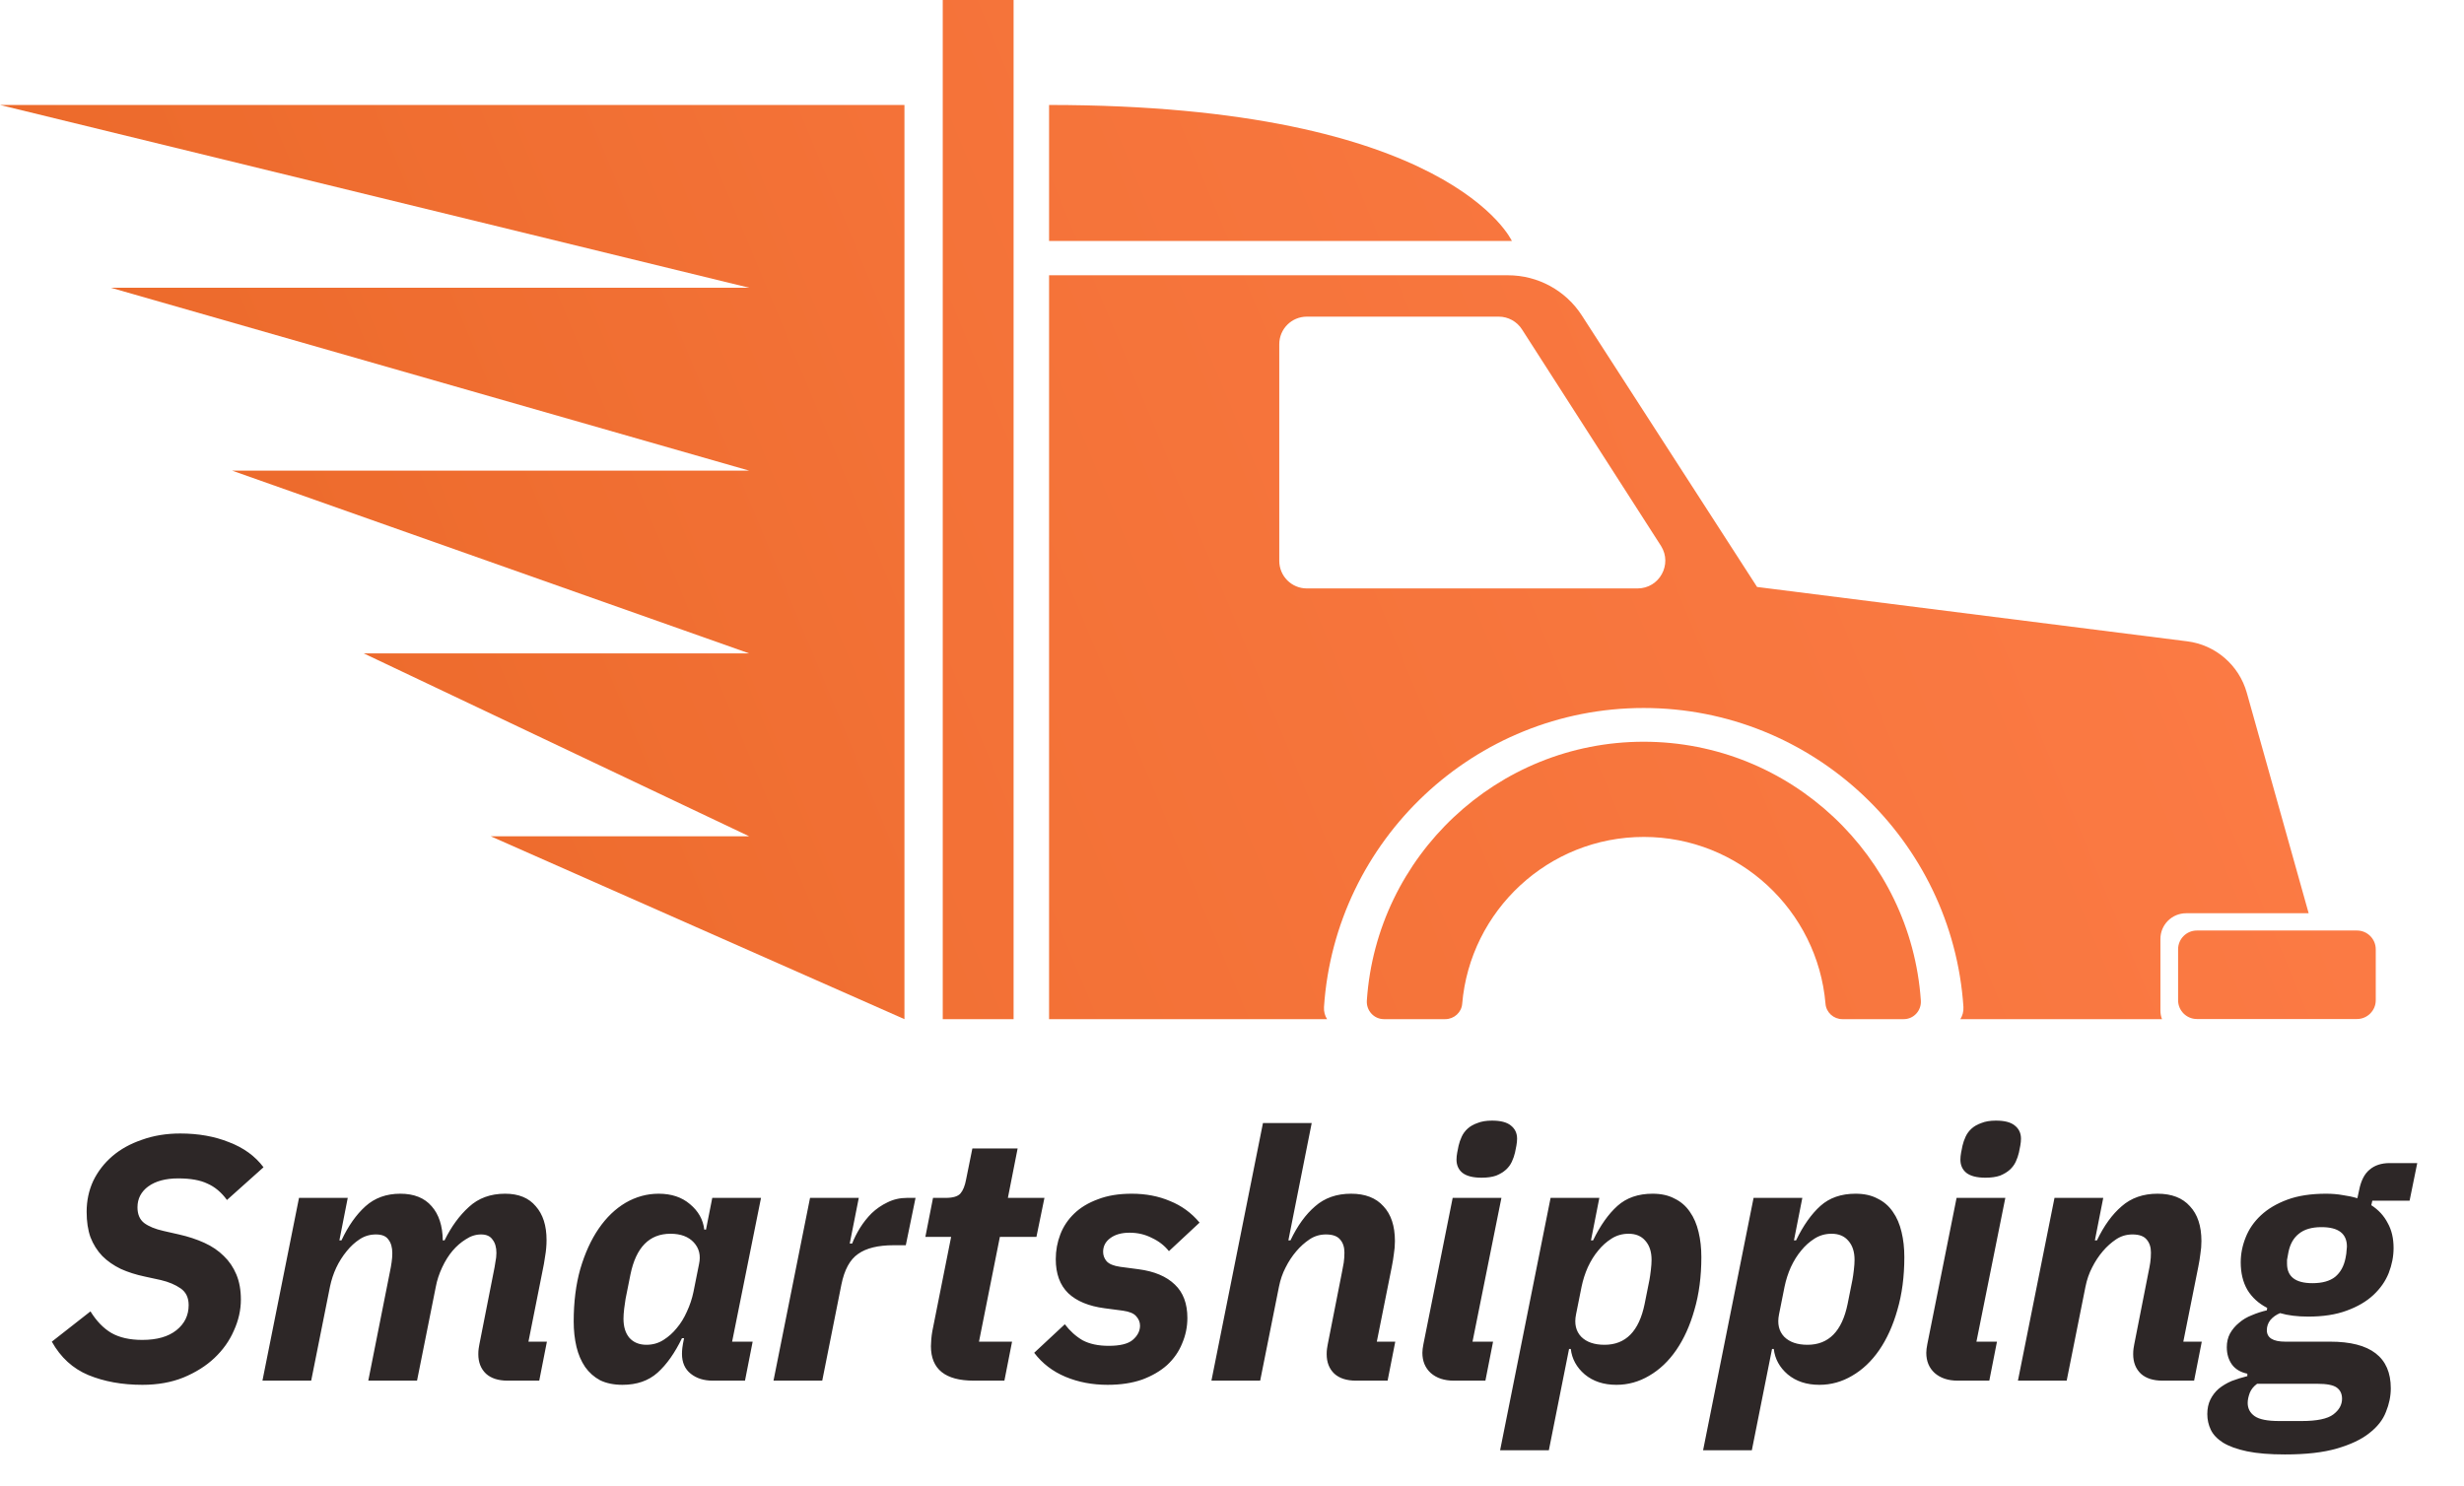
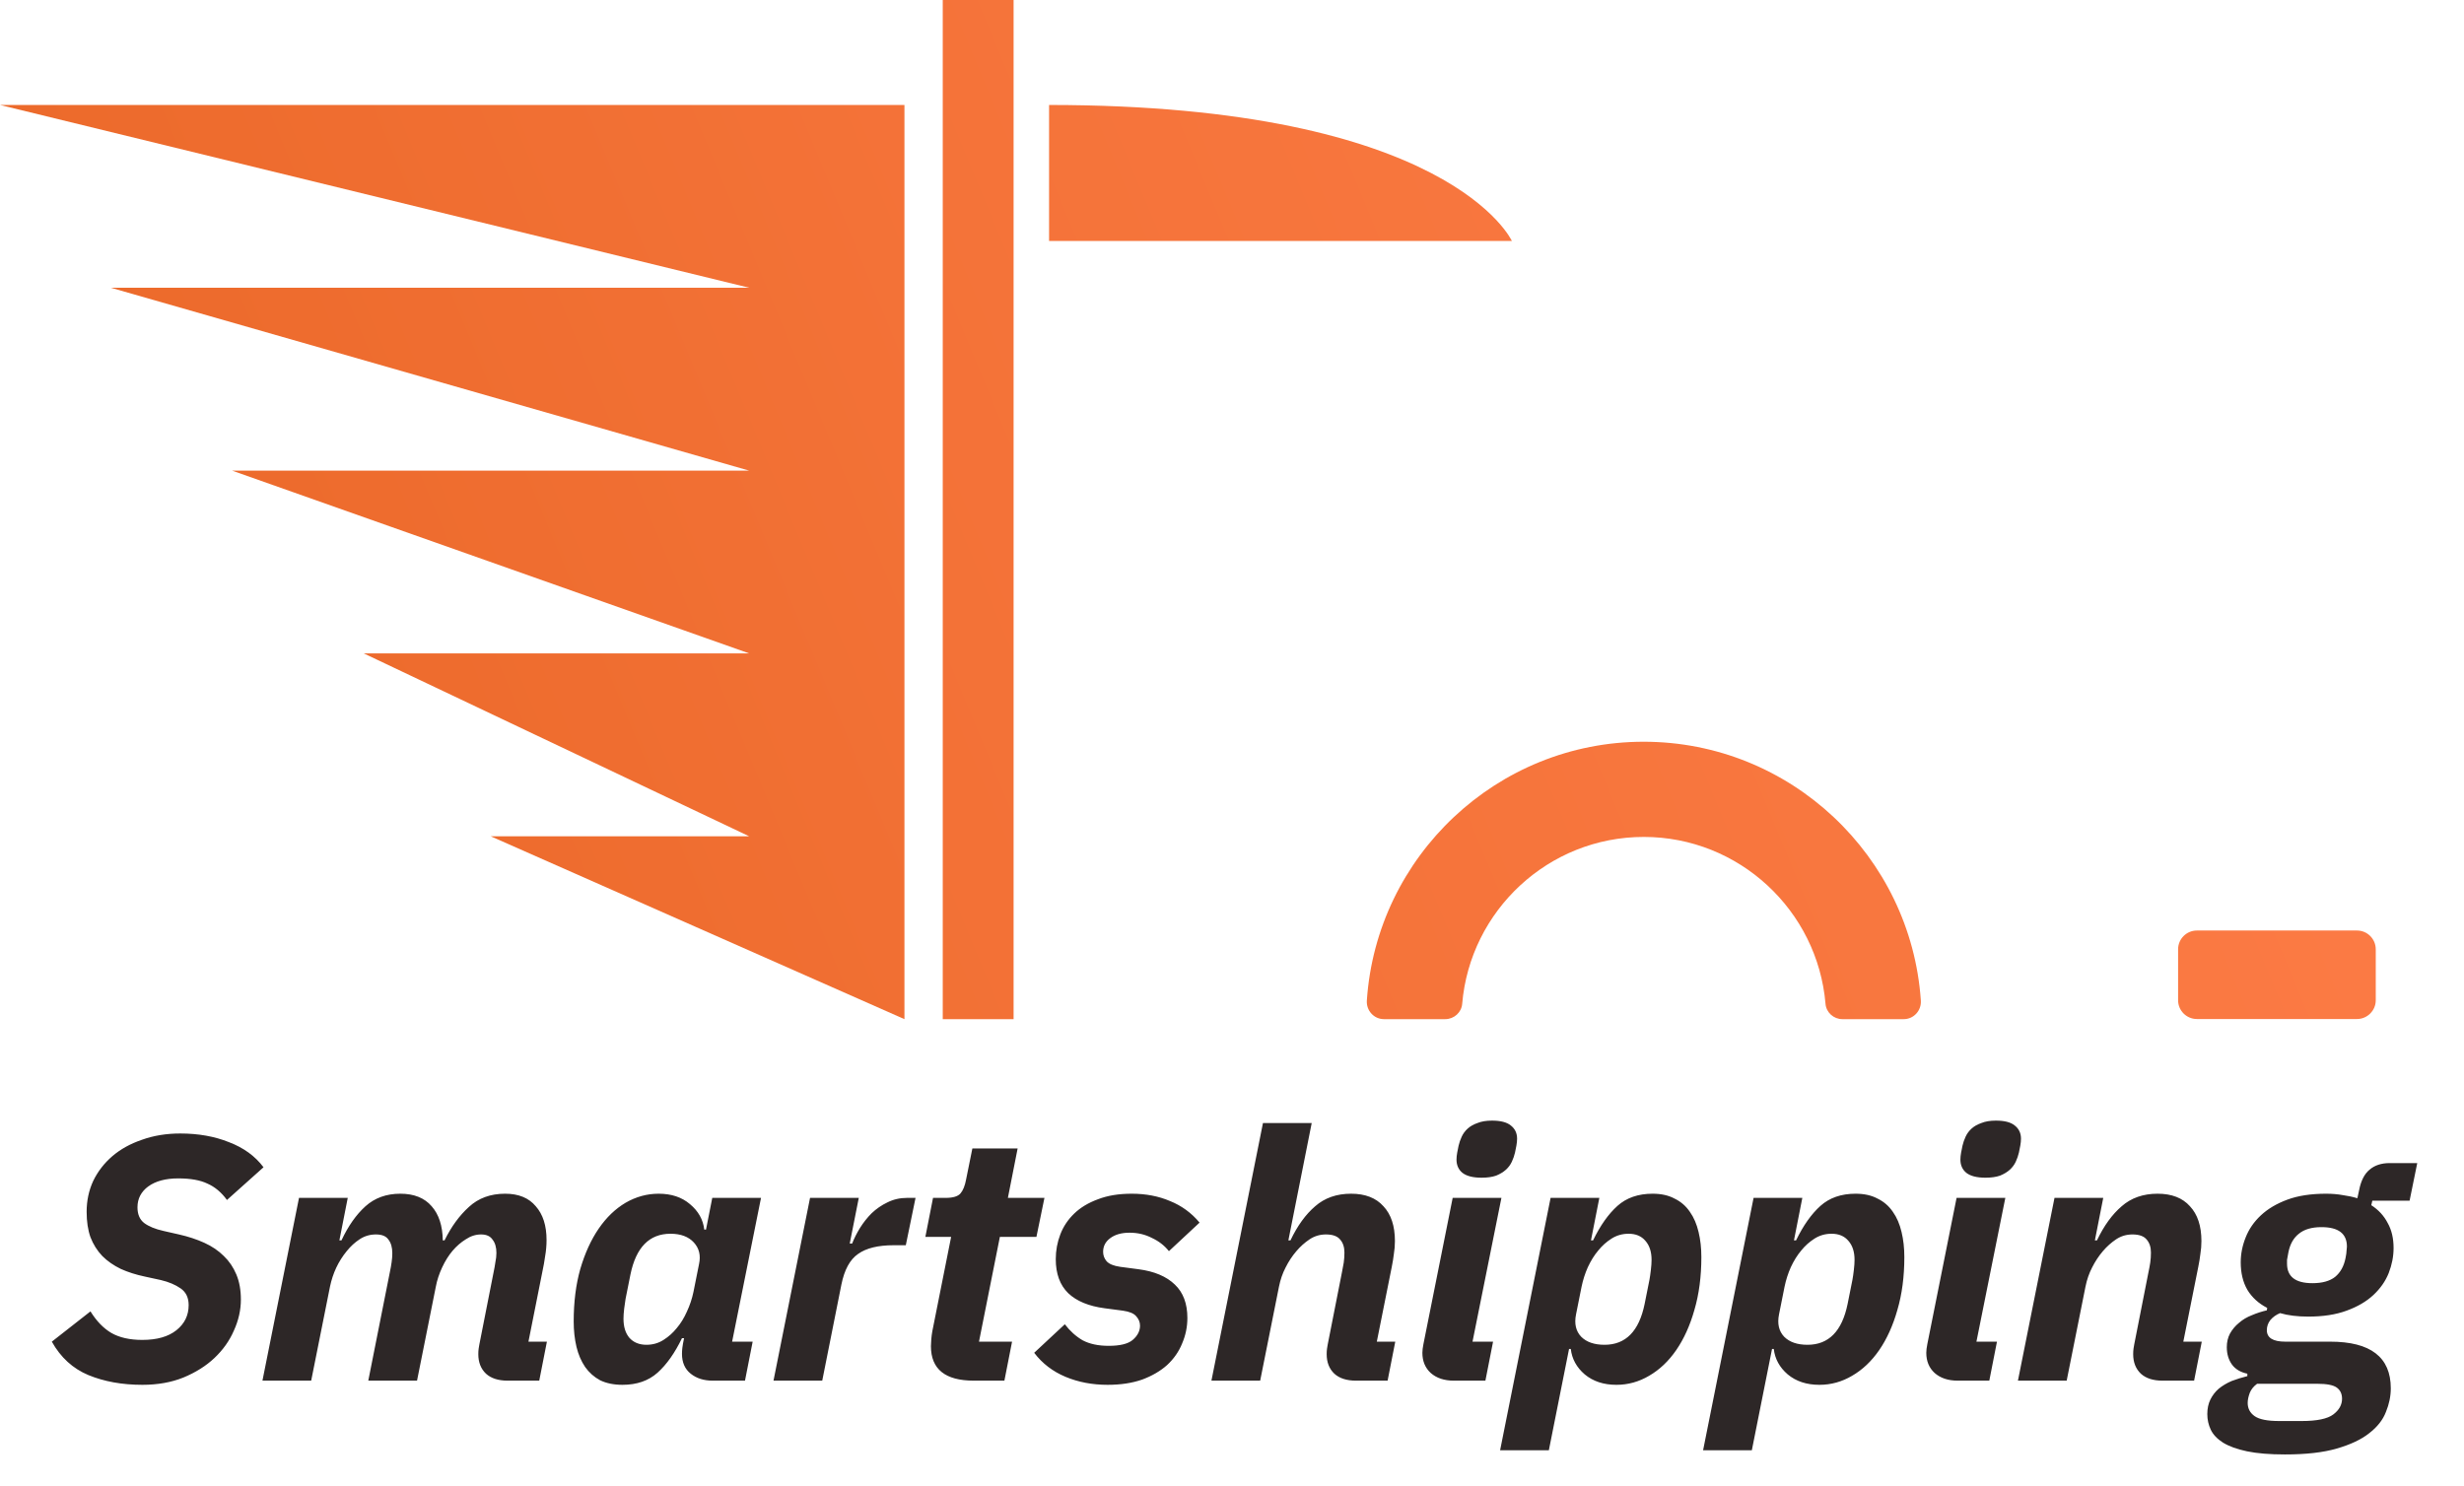
<svg xmlns="http://www.w3.org/2000/svg" width="184" height="111" viewBox="0 0 184 111" fill="none">
  <g clip-path="url(#clip0_1595_560)">
-     <path d="M163.25 68.21H172.4L167.78 51.74C167.2 49.68 165.44 48.16 163.33 47.9L131.21 43.84L118.13 23.57C116.92 21.69 114.84 20.56 112.61 20.56H78.34V76.12H99.1C98.93 75.86 98.85 75.54 98.87 75.21C99.7 62.76 110.09 52.88 122.74 52.88C135.39 52.88 145.79 62.76 146.62 75.21C146.64 75.55 146.55 75.86 146.39 76.12H161.45C161.37 75.93 161.33 75.7 161.33 75.48V70.15C161.32 69.07 162.19 68.21 163.25 68.21ZM122.28 43.95H97.59C96.45 43.95 95.53 43.03 95.53 41.89V25.71C95.53 24.57 96.45 23.65 97.59 23.65H111.92C112.62 23.65 113.28 24.01 113.66 24.61L124.04 40.78C124.9 42.15 123.92 43.95 122.28 43.95Z" fill="url(#paint0_linear_1595_560)" />
    <path d="M176.01 69.5H172.76H164.05C163.28 69.5 162.65 70.13 162.65 70.9V74.71C162.65 75.48 163.28 76.11 164.05 76.11H174.62H176.01C176.78 76.11 177.41 75.48 177.41 74.71V70.9C177.41 70.13 176.78 69.5 176.01 69.5Z" fill="url(#paint1_linear_1595_560)" />
    <path d="M78.34 7.84V18H112.9C112.9 18 108.32 7.84 78.34 7.84Z" fill="url(#paint2_linear_1595_560)" />
    <path d="M75.69 0H70.4V76.12H75.69V0Z" fill="url(#paint3_linear_1595_560)" />
    <path d="M122.74 55.4C111.79 55.4 102.79 63.96 102.07 74.73C102.02 75.48 102.6 76.12 103.35 76.12H105.58H106.87H107.92C108.58 76.12 109.14 75.62 109.19 74.97C109.78 68.01 115.63 62.51 122.75 62.51C129.87 62.51 135.73 68.01 136.32 74.97C136.37 75.62 136.93 76.12 137.58 76.12H138.64H139.92H142.16C142.91 76.12 143.49 75.48 143.44 74.73C142.7 63.95 133.7 55.4 122.74 55.4Z" fill="url(#paint4_linear_1595_560)" />
    <path d="M0 7.84L55.94 21.49H8.27L55.94 35.15H17.33L55.94 48.8H27.16L55.94 62.46H36.64L67.54 76.12V7.84H0Z" fill="url(#paint5_linear_1595_560)" />
  </g>
  <path d="M10.63 103.432C9.122 103.432 7.779 103.189 6.6 102.704C5.439 102.219 4.529 101.387 3.87 100.208L6.756 97.946C7.207 98.674 7.727 99.211 8.316 99.558C8.923 99.905 9.694 100.078 10.63 100.078C11.722 100.078 12.571 99.835 13.178 99.35C13.785 98.865 14.088 98.241 14.088 97.478C14.088 96.923 13.889 96.507 13.49 96.23C13.091 95.953 12.597 95.745 12.008 95.606L10.812 95.346C10.153 95.207 9.555 95.017 9.018 94.774C8.481 94.514 8.021 94.193 7.64 93.812C7.259 93.413 6.964 92.945 6.756 92.408C6.565 91.871 6.47 91.238 6.47 90.51C6.47 89.678 6.635 88.907 6.964 88.196C7.311 87.485 7.787 86.87 8.394 86.35C9.001 85.83 9.737 85.423 10.604 85.128C11.471 84.816 12.424 84.66 13.464 84.66C14.816 84.66 16.029 84.877 17.104 85.31C18.196 85.726 19.054 86.35 19.678 87.182L16.948 89.626C16.532 89.054 16.047 88.647 15.492 88.404C14.955 88.144 14.227 88.014 13.308 88.014C12.372 88.014 11.627 88.213 11.072 88.612C10.535 89.011 10.266 89.531 10.266 90.172C10.266 90.692 10.431 91.082 10.76 91.342C11.107 91.602 11.592 91.801 12.216 91.94L13.36 92.2C14.053 92.356 14.686 92.564 15.258 92.824C15.83 93.084 16.315 93.413 16.714 93.812C17.113 94.193 17.425 94.653 17.65 95.19C17.875 95.727 17.988 96.351 17.988 97.062C17.988 97.842 17.815 98.613 17.468 99.376C17.139 100.139 16.653 100.823 16.012 101.43C15.388 102.019 14.617 102.505 13.698 102.886C12.797 103.25 11.774 103.432 10.63 103.432ZM19.598 103.12L22.328 89.47H25.968L25.344 92.642H25.5C26.003 91.567 26.601 90.718 27.294 90.094C27.988 89.47 28.854 89.158 29.894 89.158C30.917 89.158 31.697 89.47 32.234 90.094C32.772 90.701 33.049 91.55 33.066 92.642H33.196C33.699 91.619 34.306 90.787 35.016 90.146C35.727 89.487 36.628 89.158 37.72 89.158C38.726 89.158 39.488 89.47 40.008 90.094C40.546 90.701 40.814 91.541 40.814 92.616C40.814 93.015 40.78 93.413 40.71 93.812C40.658 94.193 40.589 94.583 40.502 94.982L39.462 100.208H40.84L40.268 103.12H37.902C37.209 103.12 36.672 102.947 36.29 102.6C35.909 102.236 35.718 101.751 35.718 101.144C35.718 100.988 35.727 100.849 35.744 100.728C35.762 100.589 35.779 100.485 35.796 100.416L36.862 95.008C36.914 94.765 36.958 94.523 36.992 94.28C37.044 94.037 37.07 93.803 37.07 93.578C37.07 93.162 36.975 92.833 36.784 92.59C36.611 92.33 36.325 92.2 35.926 92.2C35.528 92.2 35.146 92.321 34.782 92.564C34.418 92.789 34.089 93.075 33.794 93.422C33.5 93.769 33.24 94.185 33.014 94.67C32.789 95.155 32.633 95.632 32.546 96.1L31.142 103.12H27.502L29.114 95.008C29.166 94.765 29.21 94.523 29.244 94.28C29.279 94.037 29.296 93.812 29.296 93.604C29.296 93.171 29.201 92.833 29.01 92.59C28.837 92.33 28.525 92.2 28.074 92.2C27.624 92.2 27.216 92.321 26.852 92.564C26.506 92.789 26.185 93.084 25.89 93.448C25.266 94.211 24.85 95.095 24.642 96.1L23.238 103.12H19.598ZM53.215 103.12C52.556 103.12 52.011 102.947 51.577 102.6C51.144 102.253 50.927 101.759 50.927 101.118C50.927 100.979 50.936 100.832 50.953 100.676C50.971 100.52 50.988 100.407 51.005 100.338L51.083 99.948H50.927C50.39 101.057 49.783 101.915 49.107 102.522C48.431 103.129 47.556 103.432 46.481 103.432C45.84 103.432 45.285 103.319 44.817 103.094C44.367 102.851 43.994 102.522 43.699 102.106C43.404 101.673 43.188 101.17 43.049 100.598C42.91 100.009 42.841 99.376 42.841 98.7C42.841 97.244 43.006 95.935 43.335 94.774C43.682 93.595 44.141 92.59 44.713 91.758C45.285 90.926 45.953 90.285 46.715 89.834C47.495 89.383 48.319 89.158 49.185 89.158C50.139 89.158 50.919 89.418 51.525 89.938C52.149 90.458 52.505 91.091 52.591 91.836H52.721L53.189 89.47H56.829L54.671 100.208H56.205L55.633 103.12H53.215ZM48.275 100.442C48.743 100.442 49.168 100.321 49.549 100.078C49.931 99.835 50.26 99.541 50.537 99.194C50.832 98.847 51.083 98.44 51.291 97.972C51.517 97.487 51.681 96.993 51.785 96.49L52.201 94.41C52.34 93.769 52.21 93.231 51.811 92.798C51.413 92.365 50.832 92.148 50.069 92.148C48.492 92.148 47.495 93.162 47.079 95.19L46.715 97.01C46.681 97.201 46.646 97.443 46.611 97.738C46.577 98.033 46.559 98.284 46.559 98.492C46.559 99.099 46.706 99.575 47.001 99.922C47.313 100.269 47.738 100.442 48.275 100.442ZM57.761 103.12L60.49 89.47H64.13L63.455 92.876H63.636C63.775 92.512 63.966 92.131 64.209 91.732C64.469 91.316 64.763 90.943 65.093 90.614C65.439 90.285 65.829 90.016 66.263 89.808C66.713 89.583 67.198 89.47 67.719 89.47H68.368L67.641 93.006H66.731C65.569 93.006 64.685 93.223 64.079 93.656C63.472 94.072 63.056 94.835 62.831 95.944L61.401 103.12H57.761ZM72.716 103.12C70.584 103.12 69.518 102.262 69.518 100.546C69.518 100.407 69.527 100.234 69.544 100.026C69.562 99.818 69.588 99.619 69.622 99.428L71.026 92.382H69.102L69.674 89.47H70.61C71.165 89.47 71.538 89.357 71.728 89.132C71.919 88.907 72.058 88.56 72.144 88.092L72.612 85.778H75.992L75.264 89.47H77.994L77.396 92.382H74.666L73.106 100.208H75.576L75.004 103.12H72.716ZM82.714 103.432C81.57 103.432 80.521 103.233 79.568 102.834C78.614 102.435 77.834 101.837 77.228 101.04L79.516 98.908C79.897 99.411 80.339 99.809 80.842 100.104C81.362 100.381 82.012 100.52 82.792 100.52C83.641 100.52 84.239 100.373 84.586 100.078C84.95 99.766 85.132 99.411 85.132 99.012C85.132 98.752 85.036 98.518 84.846 98.31C84.672 98.102 84.343 97.963 83.858 97.894L82.48 97.712C81.301 97.556 80.4 97.183 79.776 96.594C79.152 95.987 78.84 95.138 78.84 94.046C78.84 93.405 78.952 92.789 79.178 92.2C79.403 91.611 79.75 91.091 80.218 90.64C80.686 90.189 81.275 89.834 81.986 89.574C82.696 89.297 83.537 89.158 84.508 89.158C85.565 89.158 86.518 89.34 87.368 89.704C88.234 90.051 88.971 90.588 89.578 91.316L87.29 93.448C86.96 93.032 86.536 92.703 86.016 92.46C85.513 92.2 84.958 92.07 84.352 92.07C83.745 92.07 83.26 92.209 82.896 92.486C82.549 92.746 82.376 93.084 82.376 93.5C82.376 93.76 82.462 93.994 82.636 94.202C82.826 94.41 83.164 94.549 83.65 94.618L85.028 94.8C86.206 94.956 87.108 95.337 87.732 95.944C88.356 96.533 88.668 97.365 88.668 98.44C88.668 99.099 88.538 99.731 88.278 100.338C88.035 100.945 87.662 101.482 87.16 101.95C86.657 102.401 86.033 102.765 85.288 103.042C84.542 103.302 83.684 103.432 82.714 103.432ZM94.312 83.88H97.952L96.21 92.642H96.366C96.886 91.55 97.501 90.701 98.212 90.094C98.922 89.47 99.815 89.158 100.89 89.158C101.947 89.158 102.753 89.47 103.308 90.094C103.88 90.701 104.166 91.567 104.166 92.694C104.166 93.023 104.14 93.344 104.088 93.656C104.053 93.951 104.001 94.271 103.932 94.618L102.814 100.208H104.192L103.62 103.12H101.254C100.56 103.12 100.023 102.947 99.642 102.6C99.26 102.236 99.07 101.751 99.07 101.144C99.07 100.988 99.078 100.849 99.096 100.728C99.113 100.589 99.13 100.485 99.148 100.416L100.214 95.008C100.266 94.765 100.309 94.531 100.344 94.306C100.378 94.063 100.396 93.812 100.396 93.552C100.396 93.153 100.292 92.833 100.084 92.59C99.876 92.33 99.52 92.2 99.018 92.2C98.567 92.2 98.16 92.321 97.796 92.564C97.432 92.807 97.102 93.101 96.808 93.448C96.496 93.812 96.227 94.219 96.002 94.67C95.776 95.103 95.612 95.58 95.508 96.1L94.104 103.12H90.464L94.312 83.88ZM110.637 87.962C109.995 87.962 109.519 87.841 109.207 87.598C108.912 87.355 108.765 87.026 108.765 86.61C108.765 86.454 108.782 86.281 108.817 86.09C108.851 85.899 108.886 85.726 108.921 85.57C108.973 85.345 109.051 85.119 109.155 84.894C109.259 84.669 109.406 84.469 109.597 84.296C109.787 84.123 110.03 83.984 110.325 83.88C110.619 83.759 110.983 83.698 111.417 83.698C112.058 83.698 112.526 83.819 112.821 84.062C113.133 84.305 113.289 84.634 113.289 85.05C113.289 85.206 113.271 85.379 113.237 85.57C113.202 85.761 113.167 85.934 113.133 86.09C113.081 86.315 113.003 86.541 112.899 86.766C112.795 86.991 112.647 87.191 112.457 87.364C112.266 87.537 112.023 87.685 111.729 87.806C111.434 87.91 111.07 87.962 110.637 87.962ZM108.557 103.12C107.846 103.12 107.274 102.929 106.841 102.548C106.425 102.167 106.217 101.664 106.217 101.04C106.217 100.867 106.243 100.65 106.295 100.39L108.479 89.47H112.119L109.961 100.208H111.495L110.923 103.12H108.557ZM115.791 89.47H119.431L118.807 92.642H118.963C119.501 91.533 120.107 90.675 120.783 90.068C121.459 89.461 122.335 89.158 123.409 89.158C124.051 89.158 124.597 89.279 125.047 89.522C125.515 89.747 125.897 90.077 126.191 90.51C126.486 90.926 126.703 91.429 126.841 92.018C126.98 92.59 127.049 93.214 127.049 93.89C127.049 95.346 126.876 96.663 126.529 97.842C126.2 99.003 125.749 100 125.177 100.832C124.605 101.664 123.929 102.305 123.149 102.756C122.387 103.207 121.572 103.432 120.705 103.432C119.752 103.432 118.963 103.172 118.339 102.652C117.733 102.132 117.386 101.499 117.299 100.754H117.169L115.661 108.32H112.021L115.791 89.47ZM119.821 100.442C121.399 100.442 122.395 99.428 122.811 97.4L123.175 95.58C123.21 95.389 123.245 95.147 123.279 94.852C123.314 94.557 123.331 94.306 123.331 94.098C123.331 93.491 123.175 93.015 122.863 92.668C122.569 92.321 122.153 92.148 121.615 92.148C121.147 92.148 120.723 92.269 120.341 92.512C119.96 92.755 119.631 93.049 119.353 93.396C119.059 93.743 118.799 94.159 118.573 94.644C118.365 95.112 118.209 95.597 118.105 96.1L117.689 98.18C117.551 98.873 117.681 99.428 118.079 99.844C118.478 100.243 119.059 100.442 119.821 100.442ZM130.949 89.47H134.589L133.965 92.642H134.121C134.659 91.533 135.265 90.675 135.941 90.068C136.617 89.461 137.493 89.158 138.567 89.158C139.209 89.158 139.755 89.279 140.205 89.522C140.673 89.747 141.055 90.077 141.349 90.51C141.644 90.926 141.861 91.429 141.999 92.018C142.138 92.59 142.207 93.214 142.207 93.89C142.207 95.346 142.034 96.663 141.687 97.842C141.358 99.003 140.907 100 140.335 100.832C139.763 101.664 139.087 102.305 138.307 102.756C137.545 103.207 136.73 103.432 135.863 103.432C134.91 103.432 134.121 103.172 133.497 102.652C132.891 102.132 132.544 101.499 132.457 100.754H132.327L130.819 108.32H127.179L130.949 89.47ZM134.979 100.442C136.557 100.442 137.553 99.428 137.969 97.4L138.333 95.58C138.368 95.389 138.403 95.147 138.437 94.852C138.472 94.557 138.489 94.306 138.489 94.098C138.489 93.491 138.333 93.015 138.021 92.668C137.727 92.321 137.311 92.148 136.773 92.148C136.305 92.148 135.881 92.269 135.499 92.512C135.118 92.755 134.789 93.049 134.511 93.396C134.217 93.743 133.957 94.159 133.731 94.644C133.523 95.112 133.367 95.597 133.263 96.1L132.847 98.18C132.709 98.873 132.839 99.428 133.237 99.844C133.636 100.243 134.217 100.442 134.979 100.442ZM148.266 87.962C147.624 87.962 147.148 87.841 146.836 87.598C146.541 87.355 146.394 87.026 146.394 86.61C146.394 86.454 146.411 86.281 146.446 86.09C146.48 85.899 146.515 85.726 146.55 85.57C146.602 85.345 146.68 85.119 146.784 84.894C146.888 84.669 147.035 84.469 147.226 84.296C147.416 84.123 147.659 83.984 147.954 83.88C148.248 83.759 148.612 83.698 149.046 83.698C149.687 83.698 150.155 83.819 150.45 84.062C150.762 84.305 150.918 84.634 150.918 85.05C150.918 85.206 150.9 85.379 150.866 85.57C150.831 85.761 150.796 85.934 150.762 86.09C150.71 86.315 150.632 86.541 150.528 86.766C150.424 86.991 150.276 87.191 150.086 87.364C149.895 87.537 149.652 87.685 149.358 87.806C149.063 87.91 148.699 87.962 148.266 87.962ZM146.186 103.12C145.475 103.12 144.903 102.929 144.47 102.548C144.054 102.167 143.846 101.664 143.846 101.04C143.846 100.867 143.872 100.65 143.924 100.39L146.108 89.47H149.748L147.59 100.208H149.124L148.552 103.12H146.186ZM150.69 103.12L153.42 89.47H157.06L156.436 92.642H156.592C157.112 91.55 157.728 90.701 158.438 90.094C159.149 89.47 160.042 89.158 161.116 89.158C162.174 89.158 162.98 89.47 163.534 90.094C164.106 90.701 164.392 91.567 164.392 92.694C164.392 93.023 164.366 93.344 164.314 93.656C164.28 93.951 164.228 94.271 164.158 94.618L163.04 100.208H164.418L163.846 103.12H161.48C160.787 103.12 160.25 102.947 159.868 102.6C159.487 102.236 159.296 101.751 159.296 101.144C159.296 100.988 159.305 100.849 159.322 100.728C159.34 100.589 159.357 100.485 159.374 100.416L160.44 95.008C160.492 94.765 160.536 94.531 160.57 94.306C160.605 94.063 160.622 93.812 160.622 93.552C160.622 93.153 160.518 92.833 160.31 92.59C160.102 92.33 159.747 92.2 159.244 92.2C158.794 92.2 158.386 92.321 158.022 92.564C157.658 92.807 157.329 93.101 157.034 93.448C156.722 93.812 156.454 94.219 156.228 94.67C156.003 95.103 155.838 95.58 155.734 96.1L154.33 103.12H150.69ZM178.533 103.692C178.533 104.281 178.412 104.871 178.169 105.46C177.944 106.049 177.528 106.578 176.921 107.046C176.332 107.514 175.526 107.895 174.503 108.19C173.498 108.485 172.207 108.632 170.629 108.632C169.485 108.632 168.541 108.554 167.795 108.398C167.05 108.242 166.452 108.025 166.001 107.748C165.568 107.471 165.265 107.15 165.091 106.786C164.918 106.422 164.831 106.032 164.831 105.616C164.831 105.2 164.909 104.836 165.065 104.524C165.221 104.212 165.429 103.943 165.689 103.718C165.967 103.493 166.287 103.302 166.651 103.146C167.015 103.007 167.405 102.886 167.821 102.782V102.6C167.319 102.496 166.937 102.271 166.677 101.924C166.417 101.56 166.287 101.127 166.287 100.624C166.287 100.243 166.365 99.905 166.521 99.61C166.695 99.298 166.92 99.029 167.197 98.804C167.475 98.561 167.795 98.371 168.159 98.232C168.523 98.076 168.896 97.955 169.277 97.868L169.303 97.686C168.662 97.357 168.168 96.906 167.821 96.334C167.492 95.762 167.327 95.077 167.327 94.28C167.327 93.656 167.449 93.041 167.691 92.434C167.934 91.81 168.315 91.255 168.835 90.77C169.355 90.285 170.014 89.895 170.811 89.6C171.609 89.305 172.571 89.158 173.697 89.158C174.148 89.158 174.564 89.193 174.945 89.262C175.327 89.314 175.691 89.392 176.037 89.496L176.167 88.898C176.306 88.187 176.566 87.676 176.947 87.364C177.329 87.035 177.831 86.87 178.455 86.87H180.509L179.937 89.678H177.155L177.077 90.016C177.615 90.363 178.022 90.805 178.299 91.342C178.594 91.862 178.741 92.486 178.741 93.214C178.741 93.838 178.62 94.462 178.377 95.086C178.135 95.693 177.753 96.239 177.233 96.724C176.713 97.209 176.046 97.599 175.231 97.894C174.434 98.189 173.481 98.336 172.371 98.336C171.557 98.336 170.855 98.249 170.265 98.076C169.971 98.197 169.728 98.371 169.537 98.596C169.364 98.821 169.277 99.073 169.277 99.35C169.277 99.922 169.737 100.208 170.655 100.208H174.009C177.025 100.208 178.533 101.369 178.533 103.692ZM174.893 104.472C174.893 104.108 174.763 103.831 174.503 103.64C174.243 103.449 173.758 103.354 173.047 103.354H168.549C168.289 103.545 168.107 103.77 168.003 104.03C167.899 104.307 167.847 104.559 167.847 104.784C167.847 105.2 168.021 105.529 168.367 105.772C168.714 106.015 169.321 106.136 170.187 106.136H171.877C173.021 106.136 173.81 105.971 174.243 105.642C174.677 105.313 174.893 104.923 174.893 104.472ZM172.683 95.84C173.411 95.84 173.975 95.684 174.373 95.372C174.772 95.043 175.032 94.575 175.153 93.968C175.205 93.708 175.231 93.517 175.231 93.396C175.249 93.275 175.257 93.179 175.257 93.11C175.257 92.139 174.625 91.654 173.359 91.654C172.631 91.654 172.068 91.819 171.669 92.148C171.271 92.46 171.011 92.919 170.889 93.526C170.837 93.786 170.803 93.977 170.785 94.098C170.785 94.219 170.785 94.315 170.785 94.384C170.785 95.355 171.418 95.84 172.683 95.84Z" fill="#2D2727" />
  <defs>
    <linearGradient id="paint0_linear_1595_560" x1="179.043" y1="23.76" x2="5.342" y2="95.924" gradientUnits="userSpaceOnUse">
      <stop stop-color="#FD7C47" />
      <stop offset="1" stop-color="#EC6A2B" />
    </linearGradient>
    <linearGradient id="paint1_linear_1595_560" x1="195.094" y1="62.394" x2="21.392" y2="134.559" gradientUnits="userSpaceOnUse">
      <stop stop-color="#FD7C47" />
      <stop offset="1" stop-color="#EC6A2B" />
    </linearGradient>
    <linearGradient id="paint2_linear_1595_560" x1="162.922" y1="-15.042" x2="-10.779" y2="57.122" gradientUnits="userSpaceOnUse">
      <stop stop-color="#FD7C47" />
      <stop offset="1" stop-color="#EC6A2B" />
    </linearGradient>
    <linearGradient id="paint3_linear_1595_560" x1="168.508" y1="-1.598" x2="-5.193" y2="70.566" gradientUnits="userSpaceOnUse">
      <stop stop-color="#FD7C47" />
      <stop offset="1" stop-color="#EC6A2B" />
    </linearGradient>
    <linearGradient id="paint4_linear_1595_560" x1="186.777" y1="42.377" x2="13.076" y2="114.541" gradientUnits="userSpaceOnUse">
      <stop stop-color="#FD7C47" />
      <stop offset="1" stop-color="#EC6A2B" />
    </linearGradient>
    <linearGradient id="paint5_linear_1595_560" x1="138.684" y1="-1.608" x2="17.2" y2="48.863" gradientUnits="userSpaceOnUse">
      <stop stop-color="#FD7C47" />
      <stop offset="1" stop-color="#EC6A2B" />
    </linearGradient>
    <clipPath id="clip0_1595_560">
      <rect width="177.41" height="76.12" fill="white" />
    </clipPath>
  </defs>
</svg>